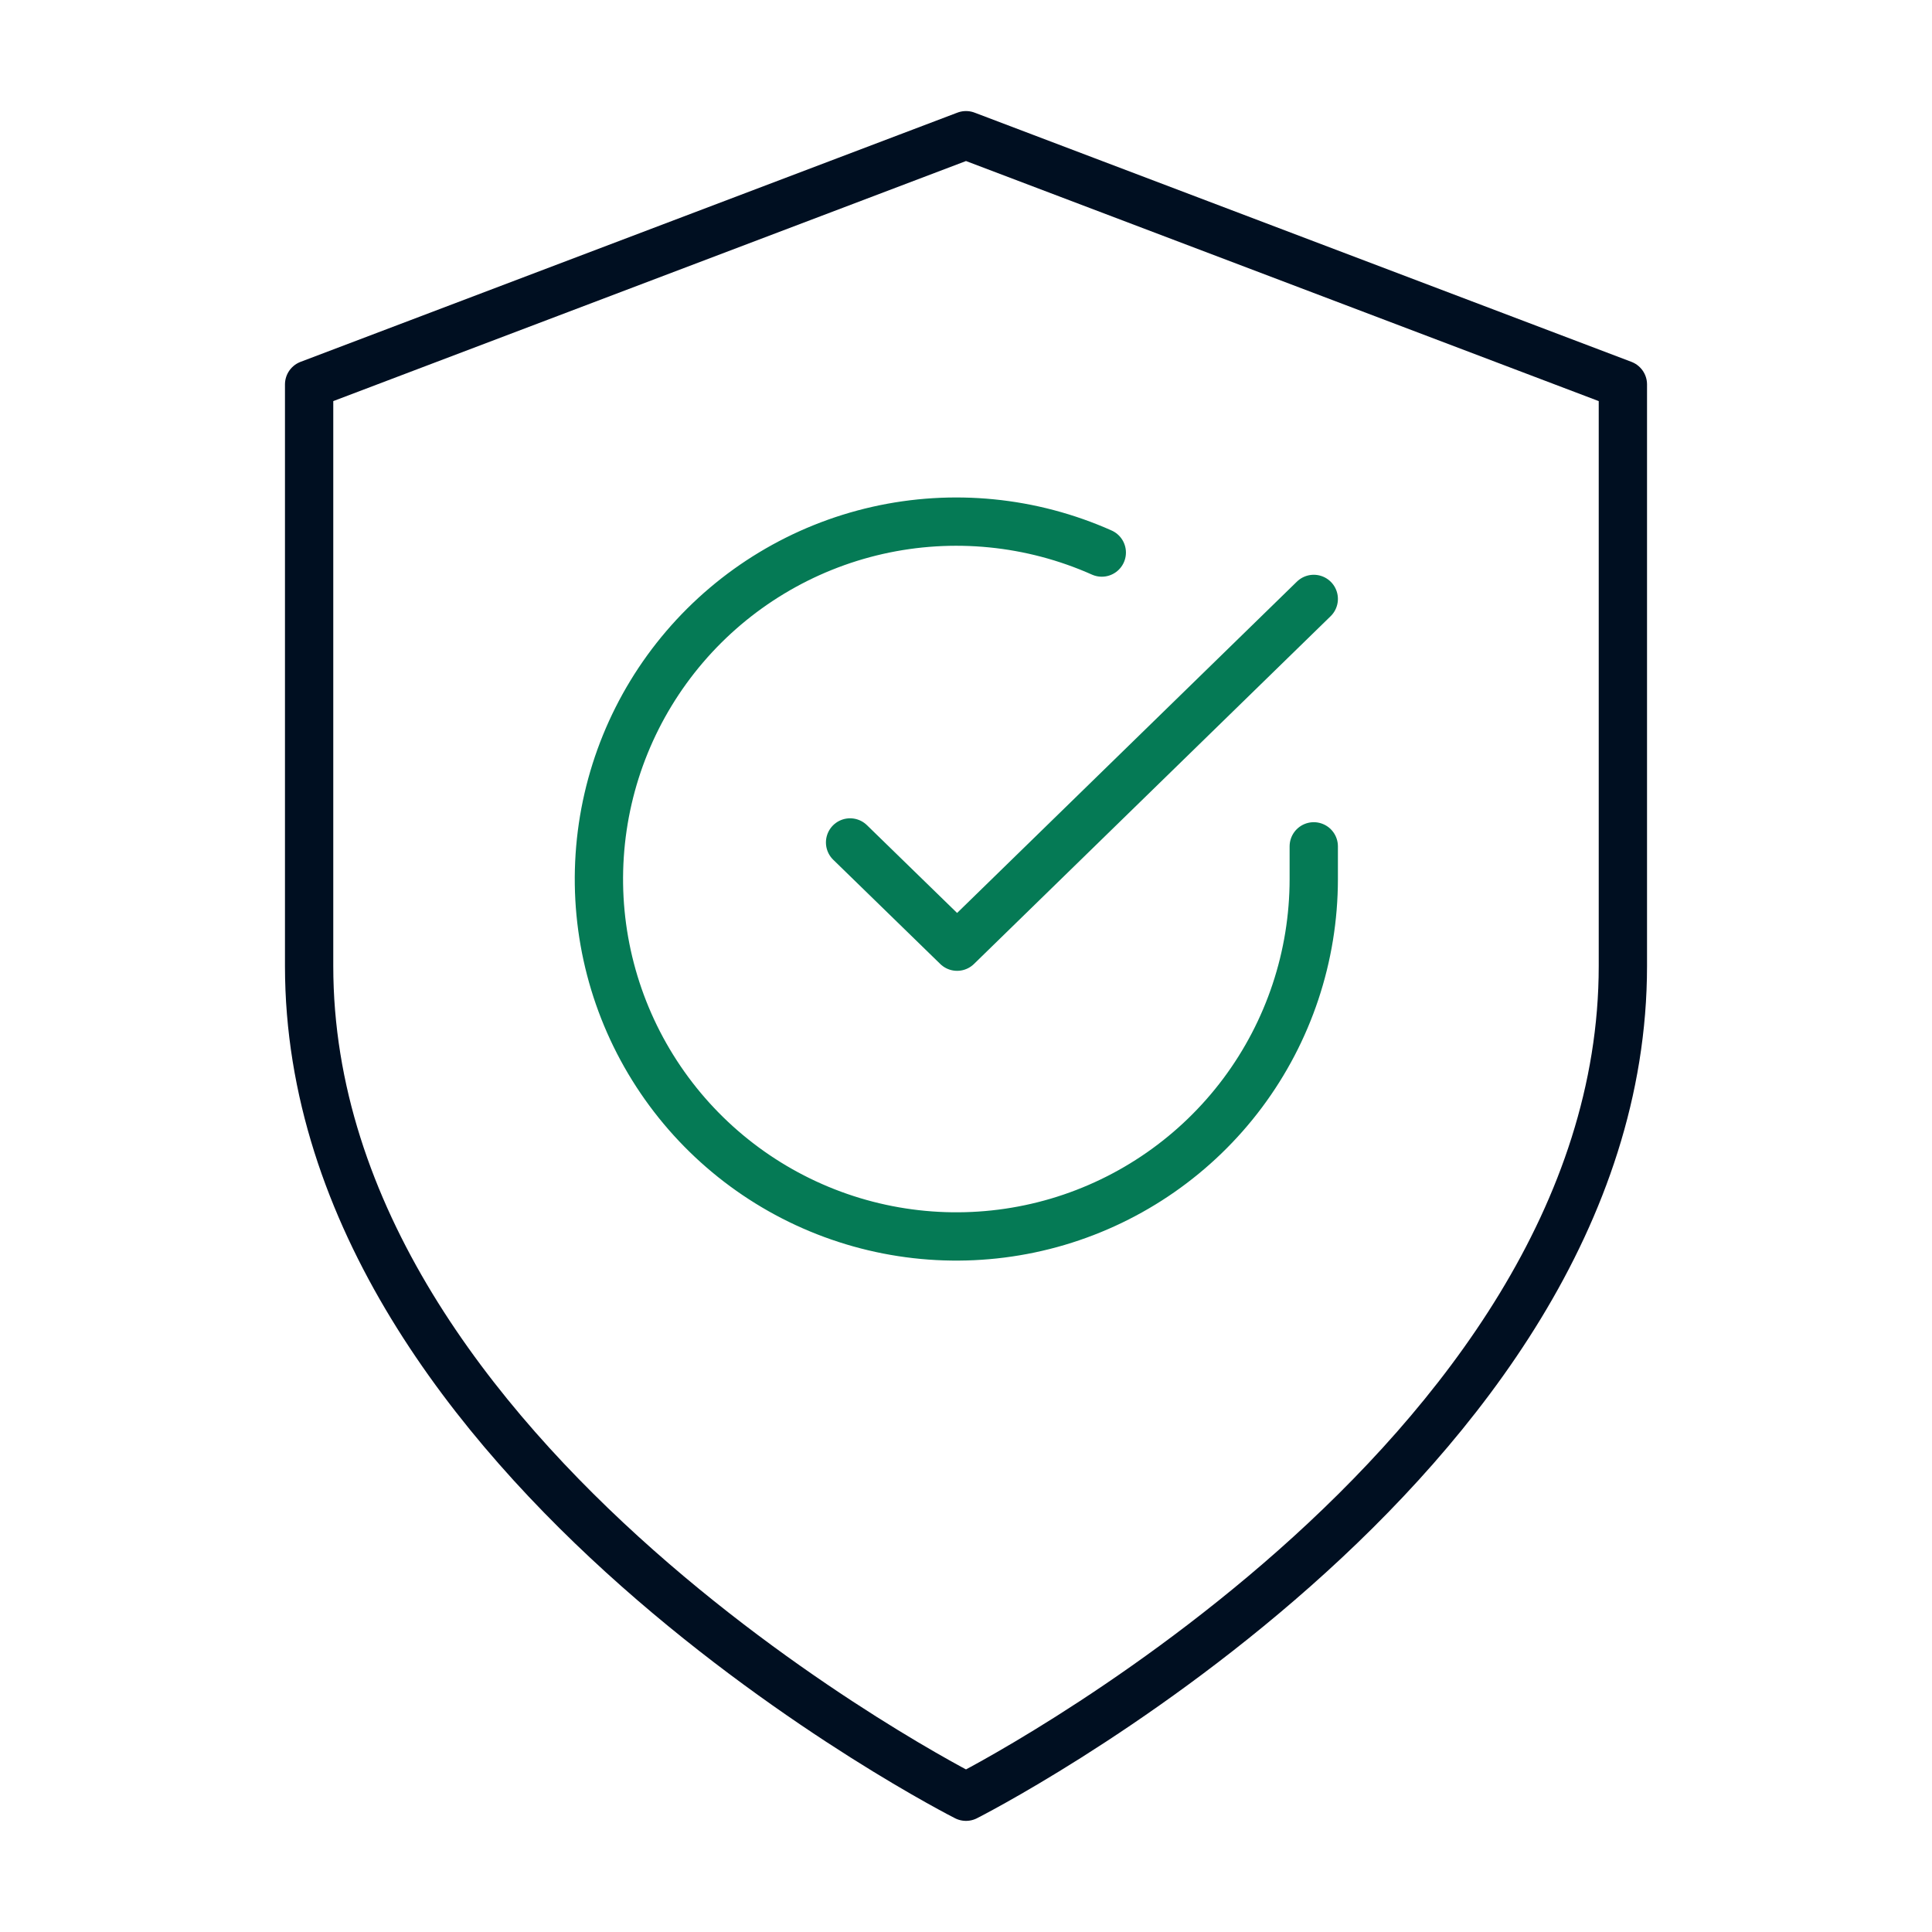
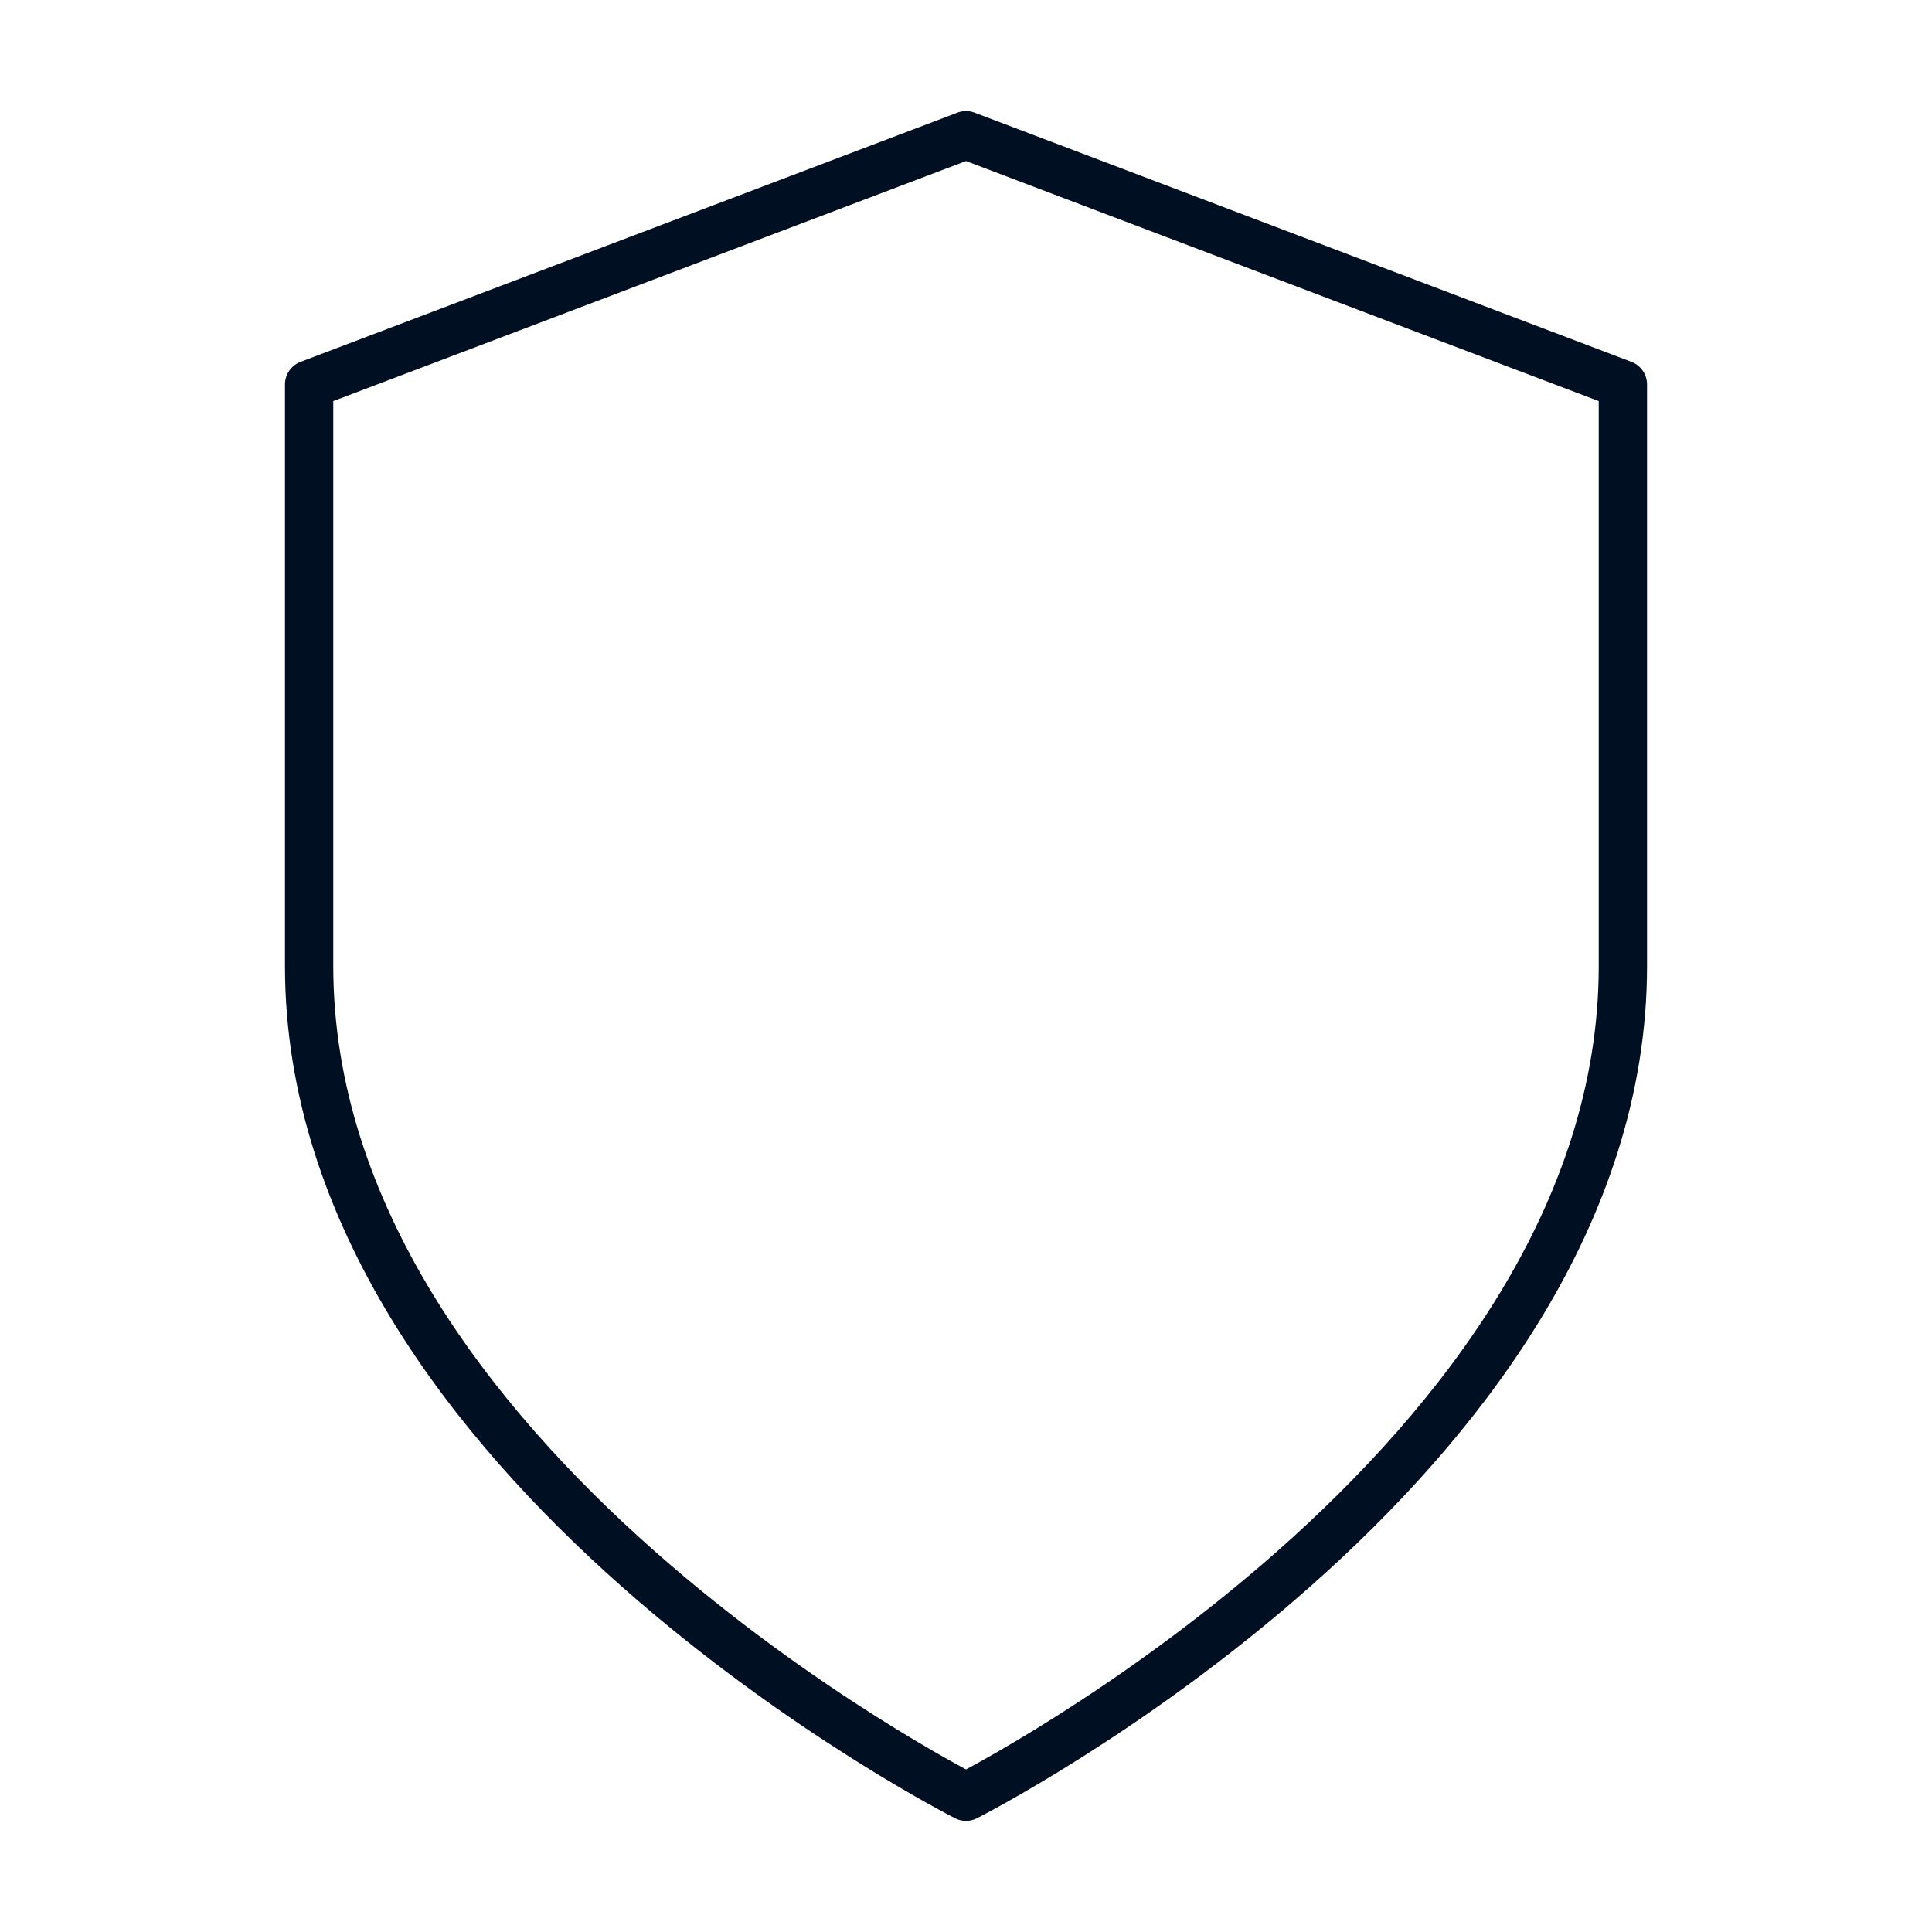
<svg xmlns="http://www.w3.org/2000/svg" width="60" height="60" viewBox="0 0 60 60" fill="none">
  <path d="M30 55.799C30 55.799 50.4 45.479 50.4 29.999V11.939L30 4.199L9.6 11.939V29.999C9.6 45.479 30 55.799 30 55.799Z" stroke="#000F21" stroke-width="1.5" stroke-linecap="round" stroke-linejoin="round" />
-   <path d="M40.8 26.284V27.306C40.798 29.699 40.023 32.028 38.59 33.945C37.157 35.862 35.142 37.265 32.847 37.944C30.552 38.622 28.098 38.541 25.853 37.711C23.608 36.882 21.691 35.349 20.388 33.341C19.085 31.333 18.466 28.957 18.624 26.569C18.781 24.18 19.706 21.907 21.262 20.087C22.817 18.268 24.919 17 27.253 16.472C29.588 15.945 32.031 16.186 34.217 17.16" stroke="#057A55" stroke-width="1.5" stroke-linecap="round" stroke-linejoin="round" />
-   <path d="M40.8 18.6L29.724 29.4L26.4 26.163" stroke="#057A55" stroke-width="1.5" stroke-linecap="round" stroke-linejoin="round" />
</svg>